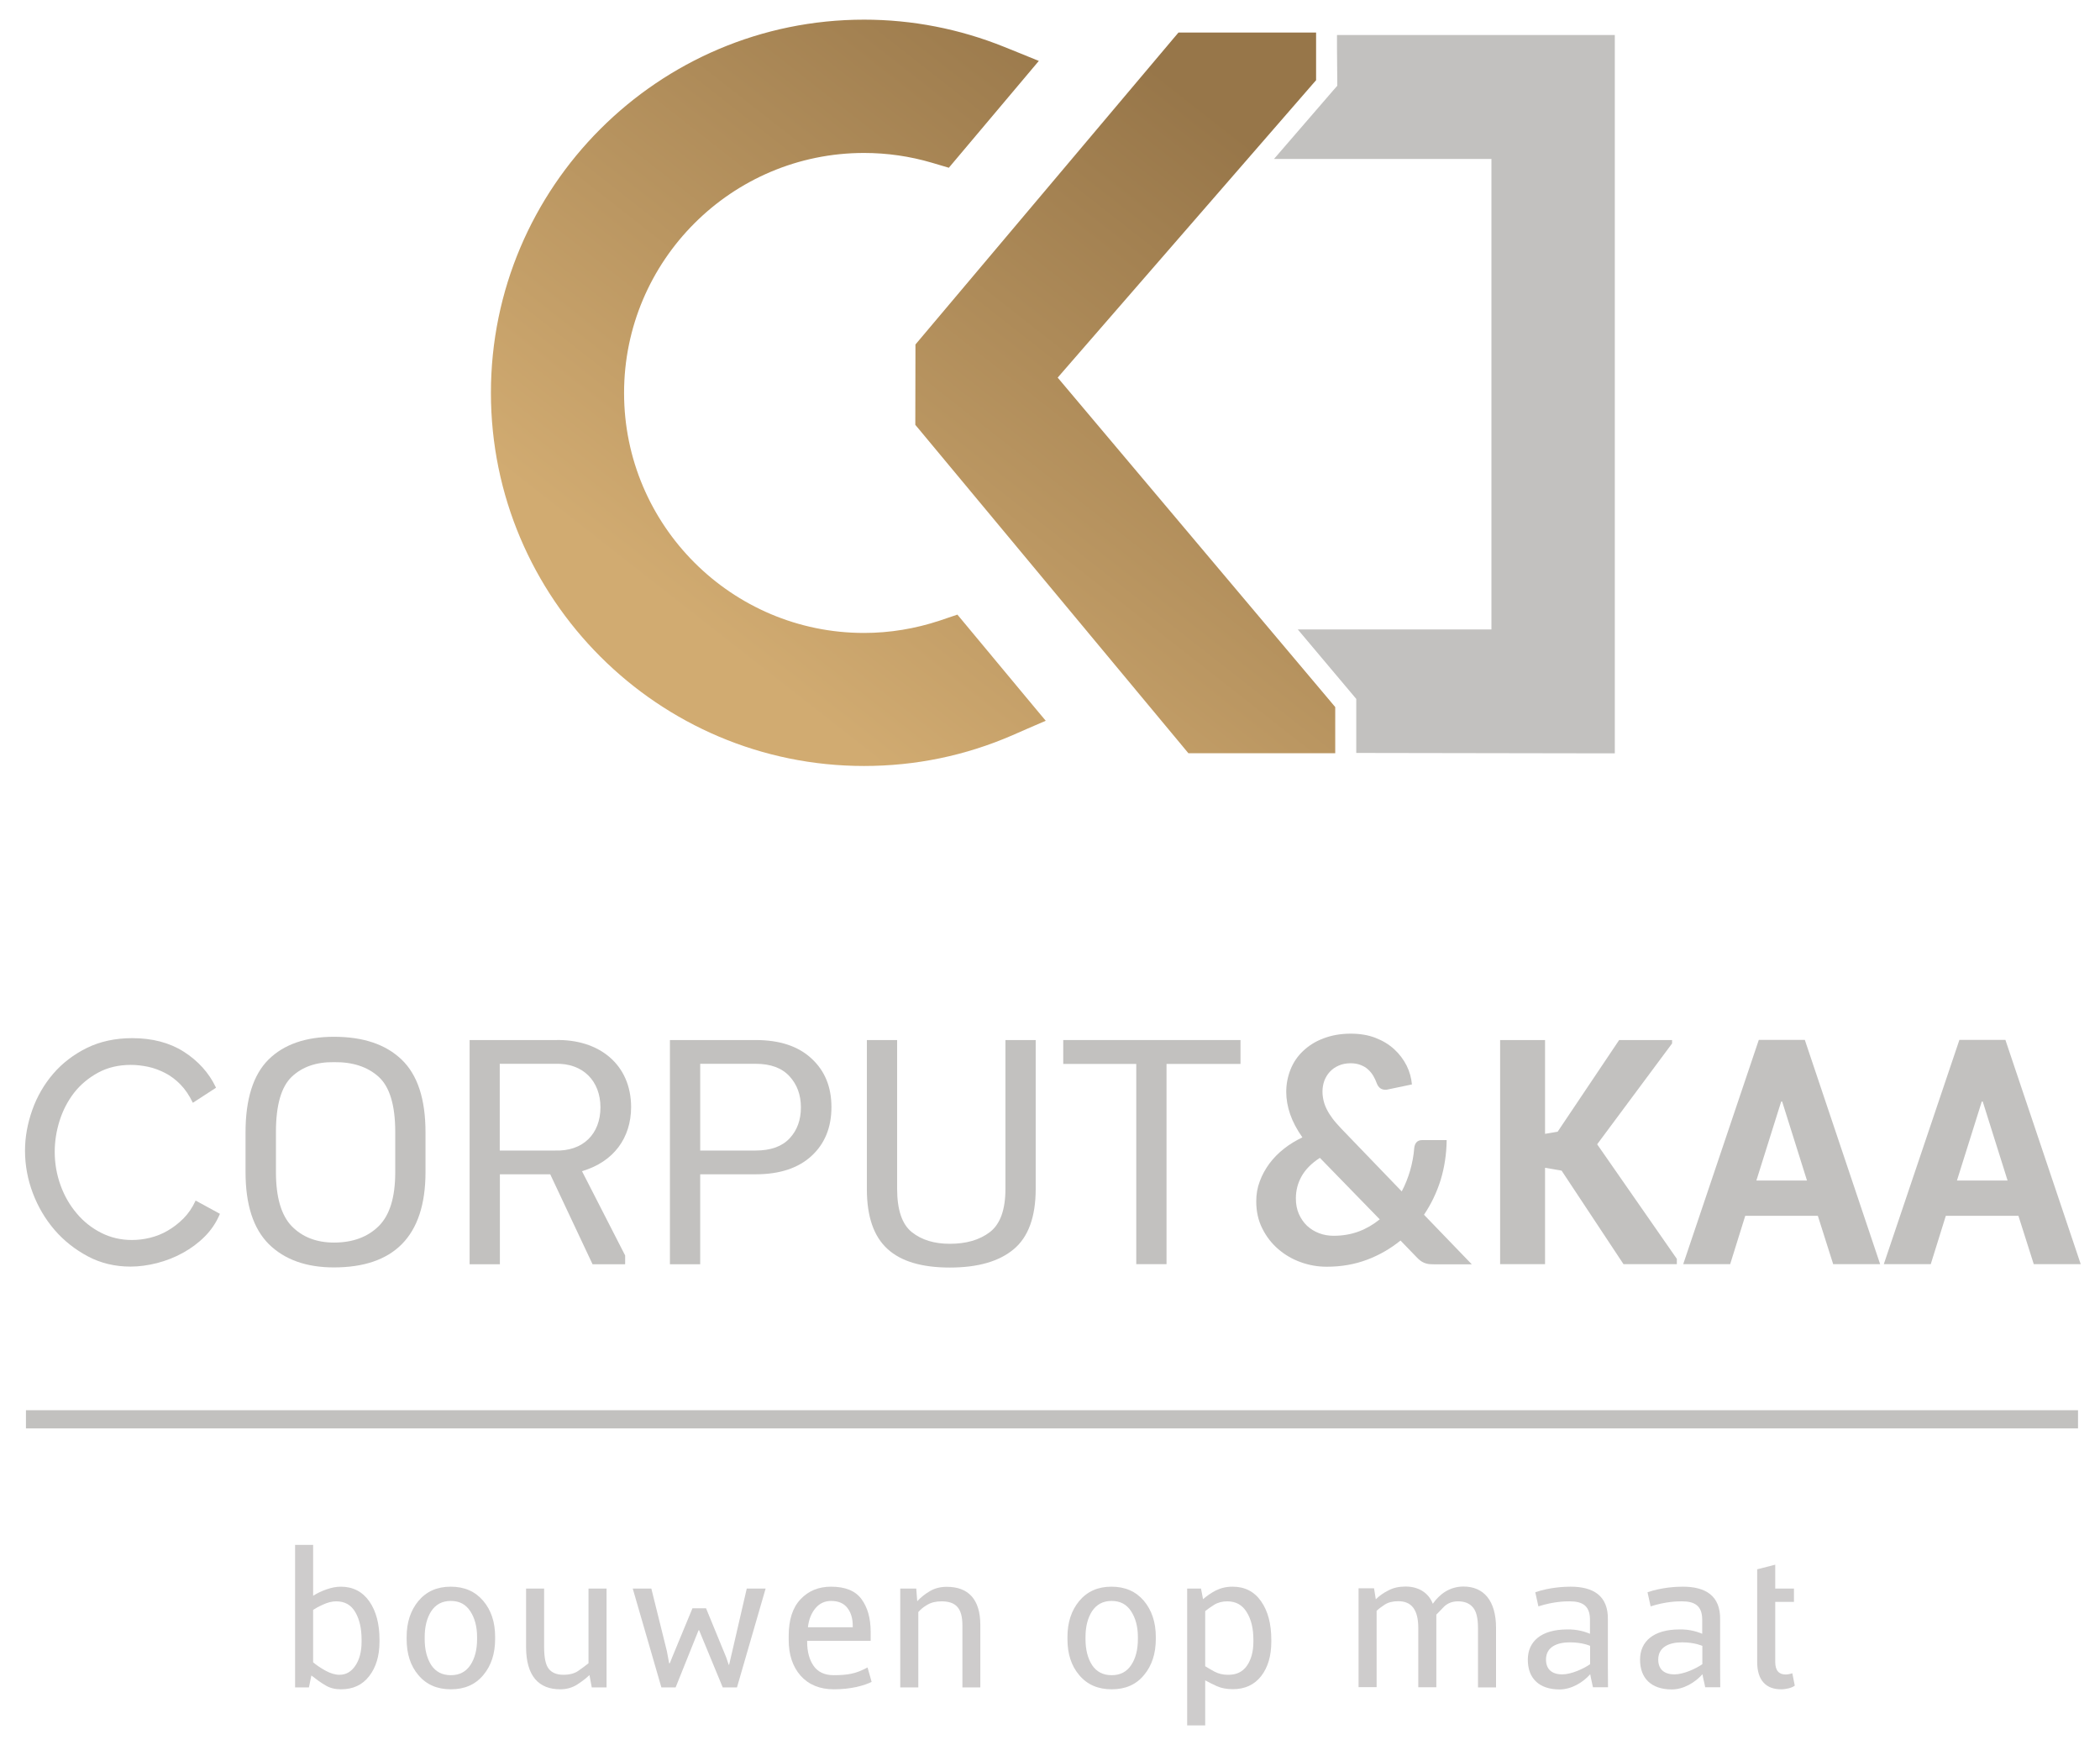
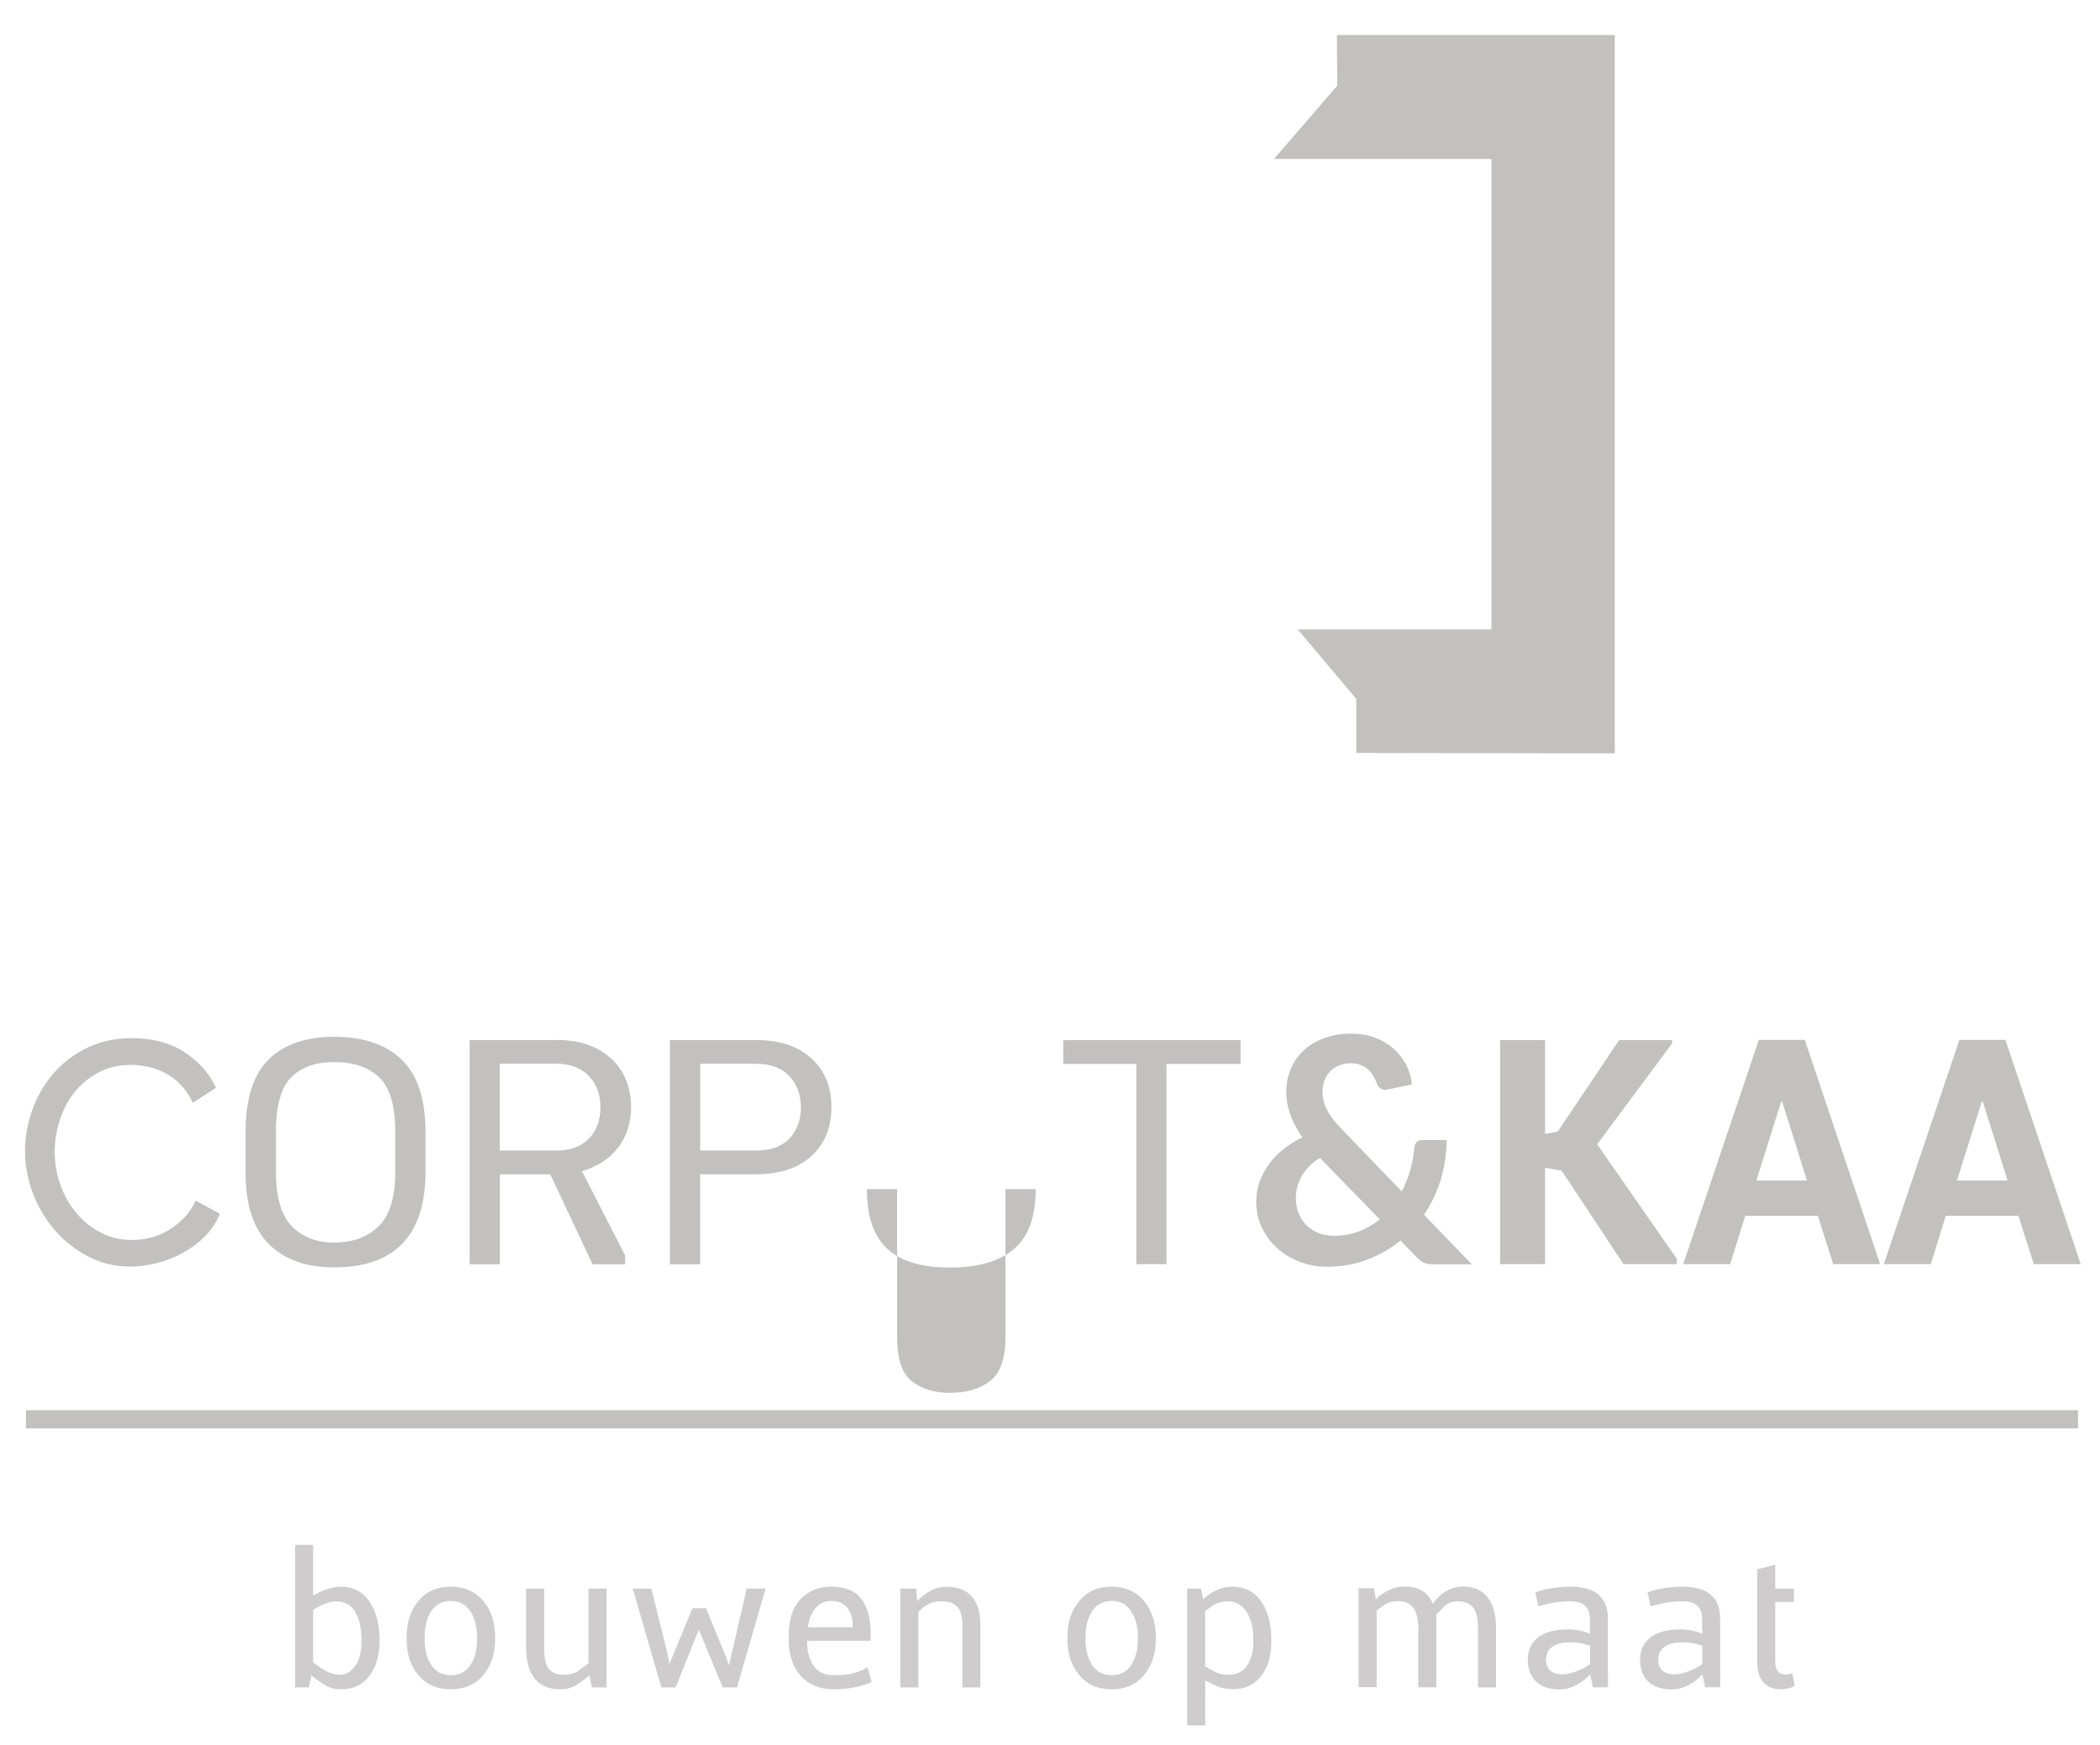
<svg xmlns="http://www.w3.org/2000/svg" xmlns:xlink="http://www.w3.org/1999/xlink" version="1.1" id="Laag_1" x="0px" y="0px" width="733px" height="609px" viewBox="53.445 -6.86 733 609" enable-background="new 53.445 -6.86 733 609" xml:space="preserve">
  <g>
    <path fill="#C2C1BF" d="M121.86,412.187l-0.142-0.096l-0.047,0.143c-1.09,2.369-2.511,4.453-4.216,6.158   c-1.705,1.705-3.553,3.127-5.542,4.264c-1.942,1.137-4.027,1.941-6.158,2.463c-2.132,0.521-4.264,0.758-6.301,0.758   c-3.837,0-7.438-0.852-10.706-2.51s-6.158-3.932-8.527-6.775c-2.416-2.842-4.311-6.111-5.637-9.805   c-1.327-3.648-2.037-7.58-2.037-11.654c0-3.648,0.568-7.295,1.705-10.896c1.137-3.6,2.842-6.867,5.069-9.758   c2.227-2.842,5.069-5.211,8.385-7.012c3.316-1.799,7.153-2.699,11.417-2.699c1.942,0,3.979,0.236,6.016,0.662   c2.037,0.428,4.027,1.186,5.969,2.18s3.742,2.369,5.353,4.027c1.61,1.658,3.032,3.742,4.216,6.205l0.095,0.143l7.958-5.164   l0.095-0.094l-0.047-0.143c-2.416-5.068-6.206-9.238-11.18-12.412s-11.038-4.736-18.001-4.736c-5.874,0-11.18,1.137-15.822,3.41   c-4.595,2.273-8.574,5.305-11.748,9c-3.174,3.695-5.638,7.959-7.295,12.602c-1.706,4.832-2.558,9.568-2.558,14.26   c0,4.973,0.9,9.947,2.7,14.732c1.8,4.785,4.358,9.143,7.627,12.932c3.269,3.791,7.201,6.869,11.653,9.238   c4.453,2.369,9.475,3.553,14.828,3.553c2.984,0,6.111-0.426,9.285-1.23c3.126-0.807,6.158-1.99,9-3.555   c2.842-1.563,5.4-3.457,7.627-5.684s4.027-4.879,5.258-7.816l0.047-0.143L121.86,412.187z" />
    <path fill="#C2C1BF" d="M201.966,402.191c0,22.645-11.322,33.256-31.976,33.256c-9.617,0-17.196-2.701-22.691-8.102   c-5.448-5.447-8.148-13.785-8.148-25.154v-13.928c0-11.605,2.7-20.039,8.006-25.344c5.353-5.307,13.027-7.959,22.833-7.959   c10.28,0,18.096,2.652,23.639,7.959c5.542,5.305,8.337,13.738,8.337,25.344V402.191z M191.402,388.169   c0-9.334-1.942-15.729-5.779-19.234c-3.885-3.506-9.096-5.211-15.585-5.115c-6.159-0.096-11.085,1.609-14.78,5.115   c-3.647,3.506-5.495,9.9-5.495,19.234v14.021c0,8.764,1.847,15.064,5.495,18.854c3.695,3.791,8.622,5.732,14.78,5.732   c6.537,0,11.748-1.941,15.585-5.732c3.884-3.836,5.779-10.09,5.779-18.854V388.169z" />
    <path fill="#C2C1BF" d="M256.587,401.859l15.064,29.418v3.08h-11.369l-14.78-31.408h-17.575v31.408h-10.564v-78.26h29.939   c15.159-0.379,26.434,8.434,26.434,23.449C273.688,390.207,267.719,398.591,256.587,401.859 M227.879,394.658h19.328   c9.759,0.332,15.822-5.826,15.822-15.064c0-9.143-6.063-15.537-15.822-15.205h-19.328V394.658z" />
    <path fill="#C2C1BF" d="M297.848,402.949v31.408h-10.564v-78.26h29.939c8.337,0,14.828,2.133,19.47,6.443   c4.69,4.311,6.963,9.947,6.963,16.959c0,7.105-2.321,12.791-6.963,17.055s-11.133,6.395-19.47,6.395H297.848z M297.848,394.658   h19.328c5.306,0,9.238-1.42,11.891-4.262c2.653-2.844,3.932-6.443,3.932-10.803c0-4.357-1.326-7.957-3.979-10.848   c-2.653-2.889-6.538-4.357-11.843-4.357h-19.328V394.658z" />
-     <path fill="#C2C1BF" d="M414.952,356.097v51.969c0,9.711-2.558,16.77-7.674,21.033c-5.116,4.262-12.506,6.395-22.312,6.395   c-9.711,0-17.007-2.133-21.744-6.49c-4.785-4.357-7.201-11.275-7.201-20.891v-52.016h10.564v51.969   c0,7.246,1.706,12.316,5.116,15.063c3.458,2.748,7.864,4.074,13.264,4.074c5.732,0,10.375-1.326,13.975-4.074   c3.6-2.746,5.448-7.768,5.448-15.063v-51.969H414.952z" />
+     <path fill="#C2C1BF" d="M414.952,356.097v51.969c0,9.711-2.558,16.77-7.674,21.033c-5.116,4.262-12.506,6.395-22.312,6.395   c-9.711,0-17.007-2.133-21.744-6.49c-4.785-4.357-7.201-11.275-7.201-20.891h10.564v51.969   c0,7.246,1.706,12.316,5.116,15.063c3.458,2.748,7.864,4.074,13.264,4.074c5.732,0,10.375-1.326,13.975-4.074   c3.6-2.746,5.448-7.768,5.448-15.063v-51.969H414.952z" />
    <polygon fill="#C2C1BF" points="486.437,364.435 460.619,364.435 460.619,434.31 450.054,434.31 450.054,364.435 424.568,364.435    424.568,356.097 486.437,356.097  " />
    <path fill="#C2C1BF" d="M524.904,353.871c3.221,0,6.111,0.475,8.668,1.469c2.559,0.994,4.738,2.322,6.537,3.98   c1.801,1.656,3.223,3.553,4.313,5.684c1.041,2.133,1.658,4.311,1.848,6.584l-8.623,1.801l-0.379,0.047h-0.379   c-0.615,0-1.184-0.189-1.658-0.52c-0.473-0.332-0.9-0.9-1.184-1.611c-0.332-0.947-0.758-1.848-1.279-2.748   c-0.521-0.852-1.137-1.611-1.895-2.273c-0.711-0.664-1.611-1.137-2.605-1.516c-0.996-0.379-2.133-0.568-3.412-0.568   c-1.563,0-2.936,0.283-4.121,0.805c-1.23,0.521-2.227,1.232-3.078,2.133c-0.854,0.898-1.469,1.941-1.943,3.125   c-0.426,1.186-0.662,2.465-0.662,3.791c0,1.09,0.143,2.178,0.379,3.174c0.236,1.041,0.615,2.037,1.137,3.078   c0.521,1.043,1.184,2.086,1.99,3.174c0.805,1.09,1.848,2.227,3.031,3.506l21.127,21.934c1.232-2.32,2.18-4.736,2.938-7.295   c0.711-2.559,1.232-5.164,1.422-7.816c0.094-0.854,0.332-1.516,0.805-2.037c0.475-0.521,1.137-0.758,1.99-0.758h8.527   c-0.049,4.832-0.758,9.475-2.084,13.879c-1.375,4.406-3.316,8.434-5.828,12.176l16.676,17.291h-13.264   c-0.711,0-1.328-0.047-1.848-0.096c-0.521-0.094-1.043-0.236-1.518-0.426c-0.473-0.189-0.947-0.475-1.373-0.805   c-0.426-0.332-0.9-0.758-1.373-1.279l-5.496-5.686c-3.506,2.844-7.438,5.117-11.748,6.727c-4.311,1.611-8.953,2.416-14.021,2.416   c-3.08,0-6.111-0.52-9.002-1.563c-2.936-1.043-5.541-2.559-7.863-4.547c-2.32-1.99-4.168-4.359-5.59-7.201   c-1.422-2.795-2.131-5.969-2.131-9.475c0-2.463,0.379-4.785,1.23-7.012c0.807-2.227,1.943-4.264,3.363-6.205   c1.422-1.895,3.127-3.648,5.068-5.164c1.943-1.563,4.123-2.842,6.443-3.979c-1.941-2.748-3.363-5.449-4.264-8.055   s-1.373-5.258-1.373-7.816c0-2.746,0.521-5.352,1.516-7.863c0.994-2.463,2.463-4.643,4.406-6.441   c1.941-1.848,4.264-3.316,7.059-4.359C518.224,354.439,521.398,353.871,524.904,353.871 M505.765,411.333   c0,2.037,0.332,3.838,1.041,5.447c0.711,1.611,1.658,2.984,2.844,4.123c1.23,1.137,2.605,1.988,4.215,2.605   c1.611,0.615,3.316,0.898,5.07,0.898c3.221,0,6.158-0.52,8.811-1.516c2.652-0.994,5.068-2.416,7.295-4.215l-20.891-21.461   c-2.938,1.895-5.068,4.074-6.395,6.443C506.427,406.029,505.765,408.585,505.765,411.333" />
    <polygon fill="#C2C1BF" points="638.74,434.31 620.123,434.31 598.519,401.669 592.74,400.675 592.74,434.31 577.06,434.31    577.06,356.097 592.74,356.097 592.74,388.832 597.146,388.074 618.605,356.097 637.082,356.097 637.082,357.283 610.931,392.48    638.74,432.462  " />
    <path fill="#C2C1BF" d="M687.958,417.445h-25.344l-5.258,16.865h-16.391l26.385-78.26h16.061l26.291,78.26h-16.391L687.958,417.445   z M666.5,405.128h17.67l-8.67-27.57h-0.332L666.5,405.128z" />
    <path fill="#C2C1BF" d="M757.974,417.445H732.63l-5.258,16.865h-16.391l26.387-78.26h16.059l26.291,78.26h-16.391L757.974,417.445z    M736.515,405.128h17.67l-8.67-27.57h-0.33L736.515,405.128z" />
    <path fill="#CECCCC" d="M170.795,551.982c-1.421,0-2.984,0.379-4.595,1.137c-1.61,0.711-2.748,1.375-3.458,1.848v18.285   c1.042,0.9,2.463,1.896,4.264,2.891c1.8,0.994,3.458,1.469,4.926,1.469c2.274,0,4.122-1.043,5.543-3.174   c1.421-2.086,2.179-4.881,2.179-8.338v-0.664c0-3.932-0.71-7.152-2.179-9.664C176.006,553.214,173.78,551.982,170.795,551.982    M172.454,582.679c-2.037,0-3.837-0.426-5.4-1.373c-1.563-0.9-3.174-2.086-4.927-3.459l-0.853,4.168h-4.832v-49.74h6.301v17.766   c1.326-0.854,2.89-1.611,4.643-2.227c1.752-0.617,3.411-0.947,5.021-0.947c4.216,0,7.532,1.705,9.948,5.115   c2.368,3.41,3.553,7.863,3.553,13.406v0.664c0,4.973-1.232,9-3.601,12.031C179.938,581.164,176.669,582.679,172.454,582.679" />
    <path fill="#CECCCC" d="M210.778,551.839c-2.985,0-5.258,1.232-6.822,3.602c-1.516,2.367-2.274,5.4-2.274,9v0.711   c0,3.646,0.758,6.68,2.274,9.047c1.563,2.369,3.837,3.555,6.869,3.555c2.984,0,5.258-1.186,6.821-3.555   c1.563-2.367,2.321-5.4,2.321-9.047v-0.711c0-3.6-0.805-6.633-2.369-9C216.036,553.025,213.81,551.839,210.778,551.839    M210.825,582.679c-4.737,0-8.527-1.611-11.322-4.926c-2.795-3.27-4.121-7.486-4.121-12.602v-0.711   c0-5.117,1.374-9.285,4.121-12.602c2.795-3.316,6.49-4.973,11.275-4.973c4.784,0,8.527,1.656,11.322,4.926   s4.169,7.484,4.169,12.602v0.711c0,5.115-1.374,9.332-4.122,12.6C219.352,581.068,215.562,582.679,210.825,582.679" />
    <path fill="#CECCCC" d="M249.007,582.679c-7.532,0-11.938-4.643-11.938-14.828v-20.322h6.3v20.418c0,3.646,0.521,6.205,1.611,7.58   c1.089,1.373,2.795,2.084,5.069,2.084c2.227,0,4.026-0.475,5.306-1.422c1.327-0.9,2.511-1.801,3.505-2.605v-26.055h6.301v34.486   h-5.164l-0.806-4.311c-1.042,1.043-2.463,2.133-4.216,3.27C253.223,582.111,251.233,582.679,249.007,582.679" />
    <polygon fill="#CECCCC" points="310.686,582.015 305.712,582.015 297.469,562.072 297.279,562.072 289.273,582.015    284.299,582.015 274.304,547.529 280.794,547.529 286.242,569.462 287,573.583 287.236,573.583 288.089,571.453 295.147,554.398    299.885,554.398 306.896,571.453 307.796,574.105 307.938,574.105 309.028,569.462 314.097,547.529 320.681,547.529  " />
    <path fill="#CECCCC" d="M343.515,551.839c-2.179,0-4.026,0.854-5.448,2.559c-1.421,1.705-2.274,3.838-2.605,6.49v0.143h15.633   v-0.521c0-2.512-0.616-4.596-1.847-6.205C347.968,552.646,346.073,551.839,343.515,551.839 M344.51,582.679   c-4.927,0-8.812-1.611-11.606-4.736c-2.795-3.176-4.168-7.344-4.168-12.508v-1.42c0-5.59,1.374-9.854,4.121-12.744   c2.748-2.938,6.301-4.406,10.659-4.406c4.927,0,8.48,1.422,10.611,4.313c2.132,2.889,3.222,6.68,3.222,11.463v3.127h-22.17v0.332   c0,3.457,0.758,6.252,2.274,8.432c1.516,2.133,3.837,3.221,7.011,3.221c2.369,0,4.453-0.141,6.158-0.52   c1.706-0.332,3.6-1.09,5.637-2.18l1.421,5.021c-1.137,0.615-2.89,1.232-5.306,1.801   C349.958,582.394,347.352,582.679,344.51,582.679" />
    <path fill="#CECCCC" d="M395.625,582.015h-6.253v-21.648c0-6.111-2.369-8.385-7.295-8.385c-1.942,0-3.553,0.379-4.927,1.184   c-1.326,0.758-2.369,1.611-3.174,2.559v26.291h-6.3v-34.486h5.59l0.332,4.406c1.232-1.326,2.7-2.512,4.406-3.506   c1.752-1.043,3.742-1.516,5.921-1.516c7.438,0,11.701,4.264,11.701,13.359V582.015" />
    <path fill="#CECCCC" d="M441.433,551.839c-2.984,0-5.258,1.232-6.822,3.602c-1.516,2.367-2.273,5.4-2.273,9v0.711   c0,3.646,0.758,6.68,2.273,9.047c1.564,2.369,3.838,3.555,6.869,3.555c2.984,0,5.26-1.186,6.822-3.555   c1.563-2.367,2.322-5.4,2.322-9.047v-0.711c0-3.6-0.807-6.633-2.369-9C446.691,553.025,444.464,551.839,441.433,551.839    M441.48,582.679c-4.736,0-8.525-1.611-11.32-4.926c-2.797-3.27-4.123-7.486-4.123-12.602v-0.711c0-5.117,1.375-9.285,4.123-12.602   c2.795-3.316,6.488-4.973,11.227-4.973c4.785,0,8.527,1.656,11.322,4.926c2.746,3.27,4.168,7.484,4.168,12.602v0.711   c0,5.115-1.373,9.332-4.121,12.6C450.007,581.068,446.218,582.679,441.48,582.679" />
    <path fill="#CECCCC" d="M481.841,551.982c-1.799,0-3.363,0.426-4.643,1.232c-1.279,0.805-2.273,1.516-3.078,2.178v19.234   c0.852,0.52,1.941,1.184,3.268,1.895c1.375,0.711,2.891,1.09,4.502,1.09c0.094,0,0.236,0,0.379,0c2.795,0,4.926-1.043,6.395-3.127   c1.516-2.18,2.273-5.021,2.273-8.432v-0.664c0-3.932-0.758-7.105-2.32-9.617C487.101,553.261,484.826,551.982,481.841,551.982    M474.121,595.281h-6.301v-47.752h4.832l0.711,3.695c1.326-1.137,2.795-2.18,4.453-3.031c1.705-0.854,3.646-1.328,5.873-1.328   c4.264,0,7.58,1.707,9.949,5.117c2.367,3.363,3.553,7.863,3.553,13.406v0.664c0,4.973-1.186,9-3.553,12.031   c-2.369,3.033-5.686,4.549-9.854,4.549c-2.133,0-3.98-0.332-5.59-1.043c-1.611-0.758-2.984-1.42-4.074-2.037V595.281" />
    <path fill="#CECCCC" d="M575.638,582.015h-6.299v-20.701c0-3.41-0.568-5.826-1.754-7.201c-1.184-1.42-2.889-2.131-5.211-2.131   c-1.99,0-3.553,0.615-4.832,1.801c-1.23,1.23-2.131,2.178-2.748,2.842v3.459v21.885h-6.299v-20.701c0-6.49-2.465-9.332-6.965-9.332   c-1.895,0-3.457,0.379-4.736,1.184c-1.232,0.805-2.18,1.516-2.844,2.18v26.623h-6.301v-34.486h5.402l0.615,3.836   c1.184-1.184,2.652-2.227,4.357-3.078c1.754-0.947,3.742-1.375,6.064-1.375c4.596,0,8.053,2.275,9.475,6.018   c2.416-3.459,5.969-6.018,10.705-6.018c7.012,0,11.369,4.832,11.369,14.496V582.015" />
    <path fill="#CECCCC" d="M601.41,566.289c-4.5,0-8.338,1.611-8.338,6.016c0,3.27,1.943,5.164,5.686,5.164   c3.174,0,7.484-1.99,9.711-3.553v-6.395C608.468,567.521,605.863,566.289,601.41,566.289 M597.81,582.726   c-7.154,0-11.086-3.885-11.086-10.375c0-6.395,4.689-10.563,13.785-10.563c0.379,0,0.711,0,1.09,0   c3.932,0.141,6.822,1.516,6.822,1.516v-4.928c0-4.832-2.605-6.395-7.059-6.395h-0.143c-1.469,0-5.4,0.047-10.801,1.752l-1.09-4.926   c5.115-1.754,10.279-1.943,12.316-1.943c7.77,0,13.217,3.033,13.027,11.561v16.627c0,2.416,0.047,4.453,0.047,6.916h-5.258   c-0.379-2.037-0.662-2.748-0.947-4.547C605.91,580.359,601.882,582.726,597.81,582.726" />
    <path fill="#CECCCC" d="M640.585,566.289c-4.5,0-8.336,1.611-8.336,6.016c0,3.27,1.941,5.164,5.684,5.164   c3.174,0,7.438-1.99,9.711-3.553v-6.395C647.597,567.521,644.992,566.289,640.585,566.289 M636.986,582.726   c-7.152,0-11.084-3.885-11.084-10.375c0-6.395,4.689-10.563,13.785-10.563c0.379,0,0.709,0,1.09,0   c3.932,0.141,6.82,1.516,6.82,1.516v-4.928c0-4.832-2.605-6.395-7.059-6.395h-0.143c-1.467,0-5.4,0.047-10.801,1.752l-1.088-4.926   c5.115-1.754,10.279-1.943,12.316-1.943c7.77,0,13.217,3.033,13.027,11.561v16.627c0,2.416,0.047,4.453,0.047,6.916h-5.258   c-0.379-2.037-0.664-2.748-0.947-4.547C645.039,580.359,641.06,582.726,636.986,582.726" />
    <path fill="#CECCCC" d="M675.121,582.679c-5.115,0-8.338-2.984-8.338-9.568v-32.309l6.301-1.611v8.338h6.537v4.643h-6.537v20.939   c0,3.221,1.469,4.404,3.648,4.404c0.758,0,1.705-0.236,2.32-0.426l0.854,4.311C678.958,582.158,676.921,582.679,675.121,582.679" />
    <rect x="62.502" y="485.283" fill="#C2C1BF" width="716.269" height="6.348" />
    <polygon fill="#C2C1BF" points="611.736,5.353 520.119,5.353 520.119,9.854 520.214,21.081 520.214,23.07 518.886,24.586    498.138,48.604 574.029,48.604 574.029,212.796 506.427,212.796 525.566,235.535 526.845,237.051 526.845,238.993 526.845,250.6    526.845,255.905 611.689,256.047 617.089,256.047 617.089,250.647 617.089,10.753 617.089,5.353  " />
  </g>
  <g>
    <g>
      <defs>
        <polygon id="SVGID_1_" points="507.423,4.5 467.298,4.5 464.789,4.5 463.177,6.396 374.259,111.846 372.98,113.362      372.98,115.304 372.933,139.464 372.933,141.406 374.165,142.875 466.636,254.058 468.246,256 519.503,256 519.503,250.6      519.503,241.883 519.503,239.894 518.271,238.425 422.626,124.921 511.498,22.644 512.824,21.128 512.824,19.139 512.824,9.854      512.824,4.5    " />
      </defs>
      <clipPath id="SVGID_2_">
        <use xlink:href="#SVGID_1_" overflow="visible" />
      </clipPath>
      <linearGradient id="SVGID_3_" gradientUnits="userSpaceOnUse" x1="0.444" y1="-661.573" x2="1.444" y2="-661.573" gradientTransform="matrix(156.57 -198.07 198.07 156.57 131317.781 103922.906)">
        <stop offset="0" style="stop-color:#D1AB71" />
        <stop offset="0.002" style="stop-color:#D1AB71" />
        <stop offset="1" style="stop-color:#977649" />
      </linearGradient>
-       <polygon clip-path="url(#SVGID_2_)" fill="url(#SVGID_3_)" points="250.57,159.266 429.306,-66.842 641.865,101.187     463.13,327.294   " />
    </g>
  </g>
  <g>
    <g>
      <defs>
-         <path id="SVGID_4_" d="M224.8,130.227c0,71.816,58.41,130.227,130.227,130.227c18.001,0,35.435-3.601,51.873-10.754l4.974-2.179     l6.585-2.843l-4.595-5.495l-23.876-28.708l-2.369-2.842l-3.505,1.184l-2.653,0.9c-8.574,2.842-17.48,4.311-26.434,4.311     c-46.188,0-83.754-37.566-83.754-83.754s37.566-83.754,83.754-83.754c8.006,0,15.964,1.137,23.686,3.411l2.558,0.758l3.363,0.995     l2.274-2.7l24.35-28.897l4.785-5.685l-6.869-2.795l-5.164-2.084C388.376,3.221,371.891,0,355.026,0     C283.21,0,224.8,58.41,224.8,130.227" />
-       </defs>
+         </defs>
      <clipPath id="SVGID_5_">
        <use xlink:href="#SVGID_4_" overflow="visible" />
      </clipPath>
      <linearGradient id="SVGID_6_" gradientUnits="userSpaceOnUse" x1="0.443" y1="-661.525" x2="1.444" y2="-661.525" gradientTransform="matrix(156.57 -198.07 198.07 156.57 131231.531 103854.656)">
        <stop offset="0" style="stop-color:#D1AB71" />
        <stop offset="0.002" style="stop-color:#D1AB71" />
        <stop offset="1" style="stop-color:#977649" />
      </linearGradient>
      <polygon clip-path="url(#SVGID_5_)" fill="url(#SVGID_6_)" points="98.079,160.308 299.269,-94.224 545.179,100.192     343.989,354.677   " />
    </g>
  </g>
</svg>